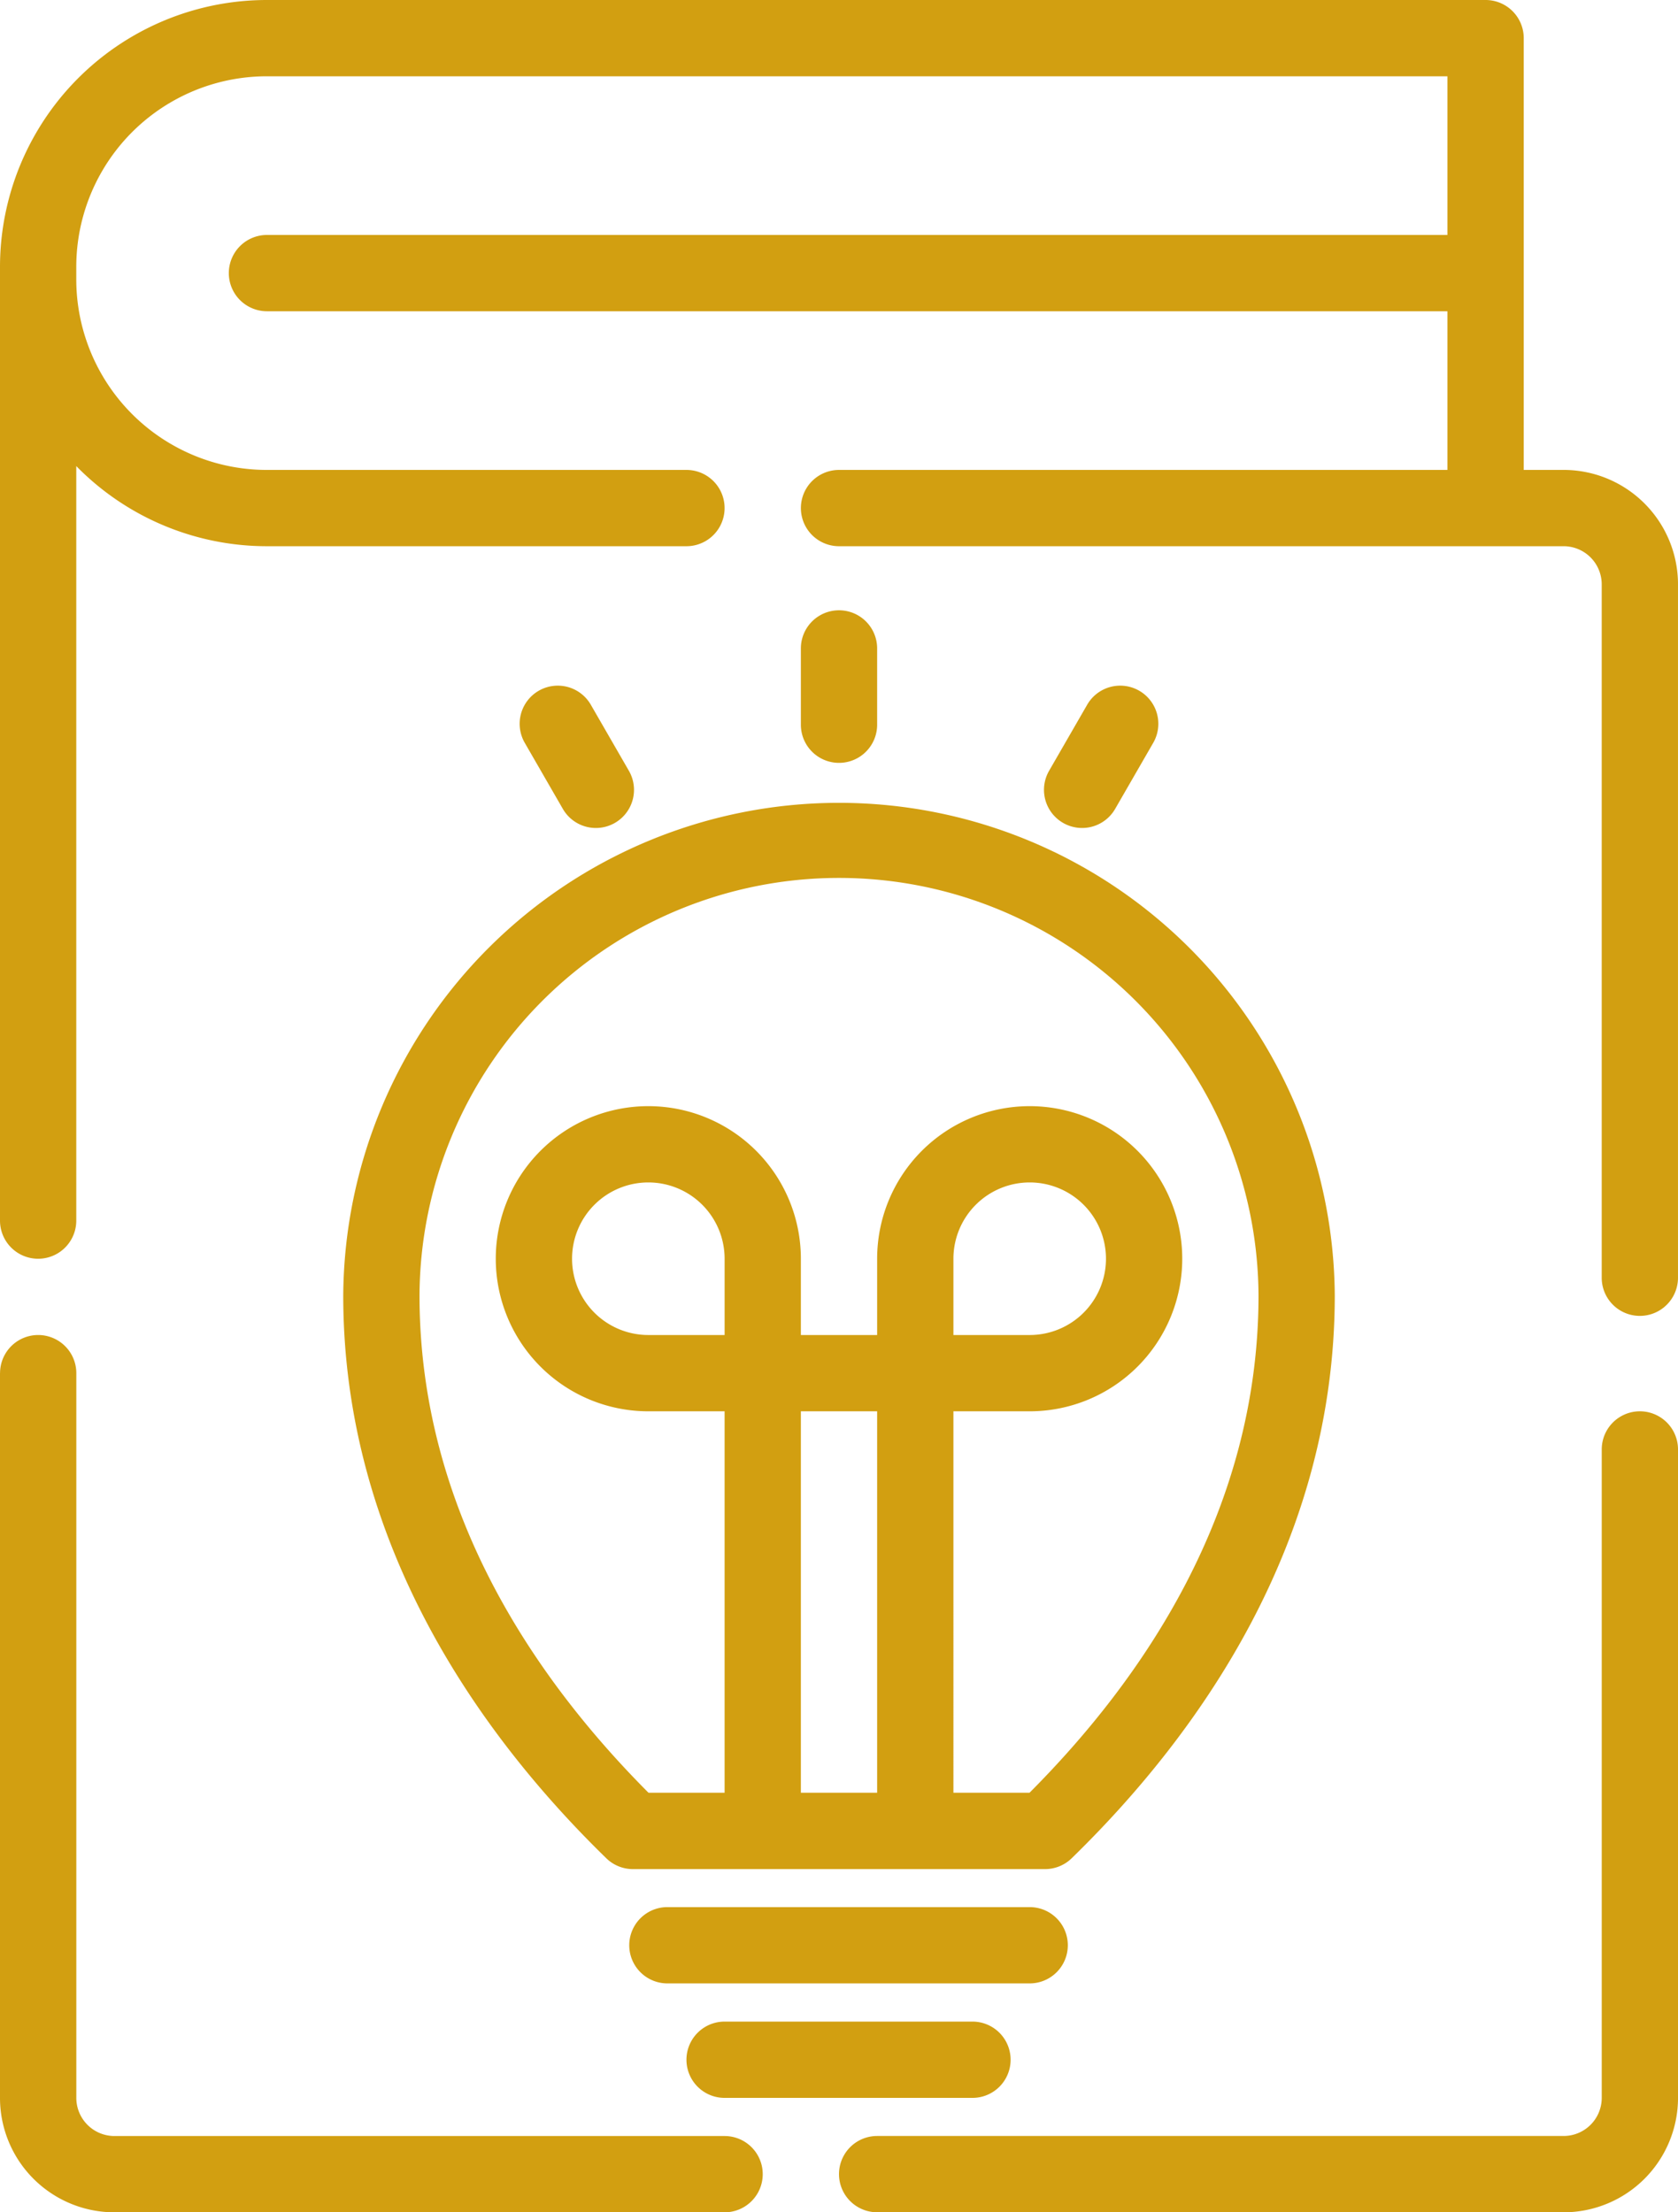
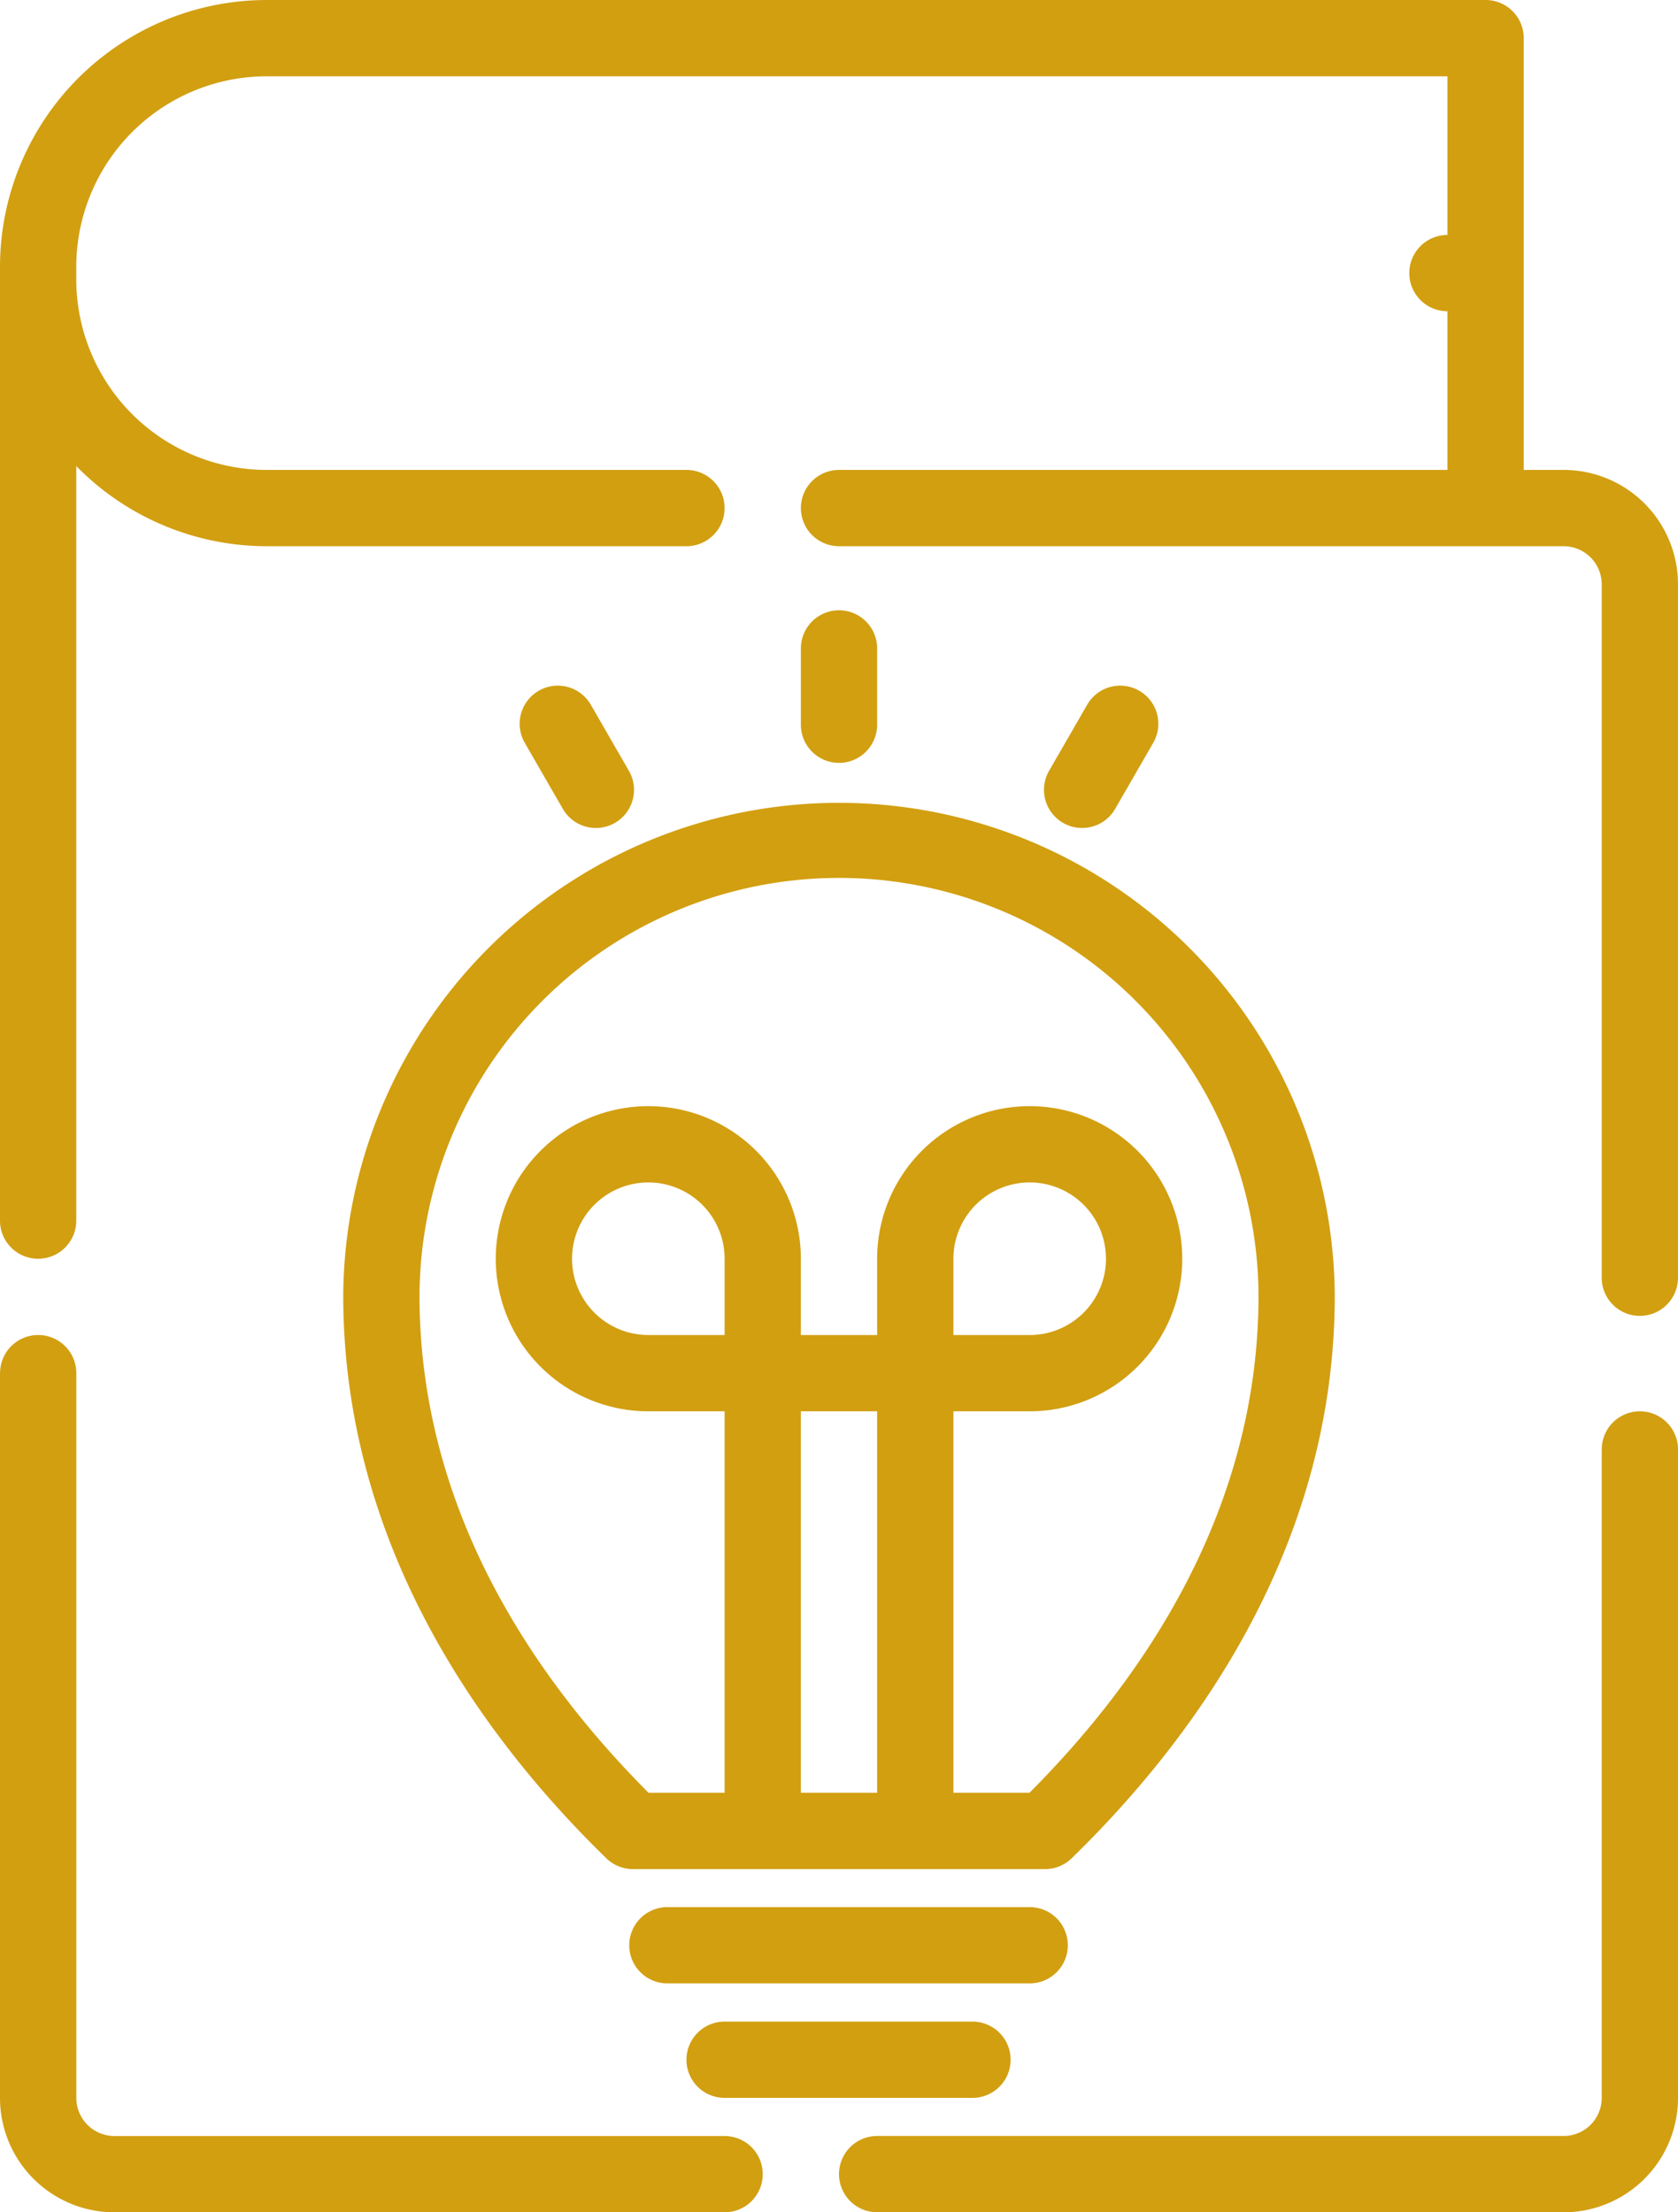
<svg xmlns="http://www.w3.org/2000/svg" width="154.173" height="203.229" viewBox="0 0 154.173 203.229">
  <g id="innovation" transform="translate(-10 -3)">
-     <path id="Path_283" data-name="Path 283" d="M10,129.142v66.575a10.511,10.511,0,0,0,10.512,10.512H76.575a3.5,3.5,0,1,0,0-7.008H20.512a3.505,3.505,0,0,1-3.5-3.5V129.142a3.5,3.5,0,1,0-7.008,0Zm80.591,77.087h63.071a10.516,10.516,0,0,0,10.512-10.512V136.15a3.5,3.5,0,0,0-7.008,0v59.567a3.505,3.505,0,0,1-3.5,3.5H90.591a3.5,3.5,0,1,0,0,7.008ZM76.575,195.717H99.35a3.5,3.5,0,1,0,0-7.008H76.575a3.5,3.5,0,1,0,0,7.008ZM71.319,185.2h33.287a3.5,3.5,0,1,0,0-7.008H71.319a3.5,3.5,0,1,0,0,7.008ZM65.7,173.7a3.5,3.5,0,0,0,2.446,1h37.878a3.5,3.5,0,0,0,2.446-1c11.717-11.412,24.167-28.985,24.167-51.7a45.551,45.551,0,0,0-91.1,0C41.535,144.713,53.985,162.286,65.7,173.7Zm31.9-6.013h6.99c10.305-10.333,21.041-25.789,21.041-45.691a38.544,38.544,0,0,0-77.087,0c0,19.9,10.736,35.358,21.041,45.691h6.99V132.646H69.567A14.016,14.016,0,1,1,83.583,118.63v7.008h7.008V118.63a14.016,14.016,0,1,1,14.016,14.016H97.6ZM83.583,132.646v35.039h7.008V132.646ZM97.6,125.638h7.008A7.008,7.008,0,1,0,97.6,118.63Zm-21.024,0V118.63a7.008,7.008,0,1,0-7.008,7.008ZM10,27.528v87.6a3.5,3.5,0,1,0,7.008,0V45.815c.06.06.116.119.175.179a24.524,24.524,0,0,0,17.345,7.183H73.071a3.5,3.5,0,0,0,0-7.008H34.528a17.514,17.514,0,0,1-17.52-17.52V27.528a17.514,17.514,0,0,1,17.52-17.52H142.989V24.584H34.528a3.5,3.5,0,0,0,0,7.008H142.989V46.169h-55.9a3.5,3.5,0,0,0,0,7.008h66.575a3.505,3.505,0,0,1,3.5,3.5v63.7a3.5,3.5,0,0,0,7.008,0V56.68a10.511,10.511,0,0,0-10.512-10.512H150V6.5a3.505,3.505,0,0,0-3.5-3.5H34.528A24.525,24.525,0,0,0,10,27.528Zm57.783,46.28-3.5-6.069a3.5,3.5,0,0,0-6.069,3.5l3.5,6.069a3.5,3.5,0,1,0,6.069-3.5Zm44.675,3.5,3.5-6.069a3.5,3.5,0,0,0-6.069-3.5l-3.5,6.069a3.5,3.5,0,0,0,6.069,3.5ZM90.591,69.575V62.567a3.5,3.5,0,1,0-7.008,0v7.008a3.5,3.5,0,1,0,7.008,0Z" transform="translate(0 0)" fill="#d29f11" fill-rule="evenodd" />
+     <path id="Path_283" data-name="Path 283" d="M10,129.142v66.575a10.511,10.511,0,0,0,10.512,10.512H76.575a3.5,3.5,0,1,0,0-7.008H20.512a3.505,3.505,0,0,1-3.5-3.5V129.142a3.5,3.5,0,1,0-7.008,0Zm80.591,77.087h63.071a10.516,10.516,0,0,0,10.512-10.512V136.15a3.5,3.5,0,0,0-7.008,0v59.567a3.505,3.505,0,0,1-3.5,3.5H90.591a3.5,3.5,0,1,0,0,7.008ZM76.575,195.717H99.35a3.5,3.5,0,1,0,0-7.008H76.575a3.5,3.5,0,1,0,0,7.008ZM71.319,185.2h33.287a3.5,3.5,0,1,0,0-7.008H71.319a3.5,3.5,0,1,0,0,7.008ZM65.7,173.7a3.5,3.5,0,0,0,2.446,1h37.878a3.5,3.5,0,0,0,2.446-1c11.717-11.412,24.167-28.985,24.167-51.7a45.551,45.551,0,0,0-91.1,0C41.535,144.713,53.985,162.286,65.7,173.7Zm31.9-6.013h6.99c10.305-10.333,21.041-25.789,21.041-45.691a38.544,38.544,0,0,0-77.087,0c0,19.9,10.736,35.358,21.041,45.691h6.99V132.646H69.567A14.016,14.016,0,1,1,83.583,118.63v7.008h7.008V118.63a14.016,14.016,0,1,1,14.016,14.016H97.6ZM83.583,132.646v35.039h7.008V132.646ZM97.6,125.638h7.008A7.008,7.008,0,1,0,97.6,118.63Zm-21.024,0V118.63a7.008,7.008,0,1,0-7.008,7.008ZM10,27.528v87.6a3.5,3.5,0,1,0,7.008,0V45.815c.06.06.116.119.175.179a24.524,24.524,0,0,0,17.345,7.183H73.071a3.5,3.5,0,0,0,0-7.008H34.528a17.514,17.514,0,0,1-17.52-17.52V27.528a17.514,17.514,0,0,1,17.52-17.52H142.989V24.584a3.5,3.5,0,0,0,0,7.008H142.989V46.169h-55.9a3.5,3.5,0,0,0,0,7.008h66.575a3.505,3.505,0,0,1,3.5,3.5v63.7a3.5,3.5,0,0,0,7.008,0V56.68a10.511,10.511,0,0,0-10.512-10.512H150V6.5a3.505,3.505,0,0,0-3.5-3.5H34.528A24.525,24.525,0,0,0,10,27.528Zm57.783,46.28-3.5-6.069a3.5,3.5,0,0,0-6.069,3.5l3.5,6.069a3.5,3.5,0,1,0,6.069-3.5Zm44.675,3.5,3.5-6.069a3.5,3.5,0,0,0-6.069-3.5l-3.5,6.069a3.5,3.5,0,0,0,6.069,3.5ZM90.591,69.575V62.567a3.5,3.5,0,1,0-7.008,0v7.008a3.5,3.5,0,1,0,7.008,0Z" transform="translate(0 0)" fill="#d29f11" fill-rule="evenodd" />
  </g>
</svg>